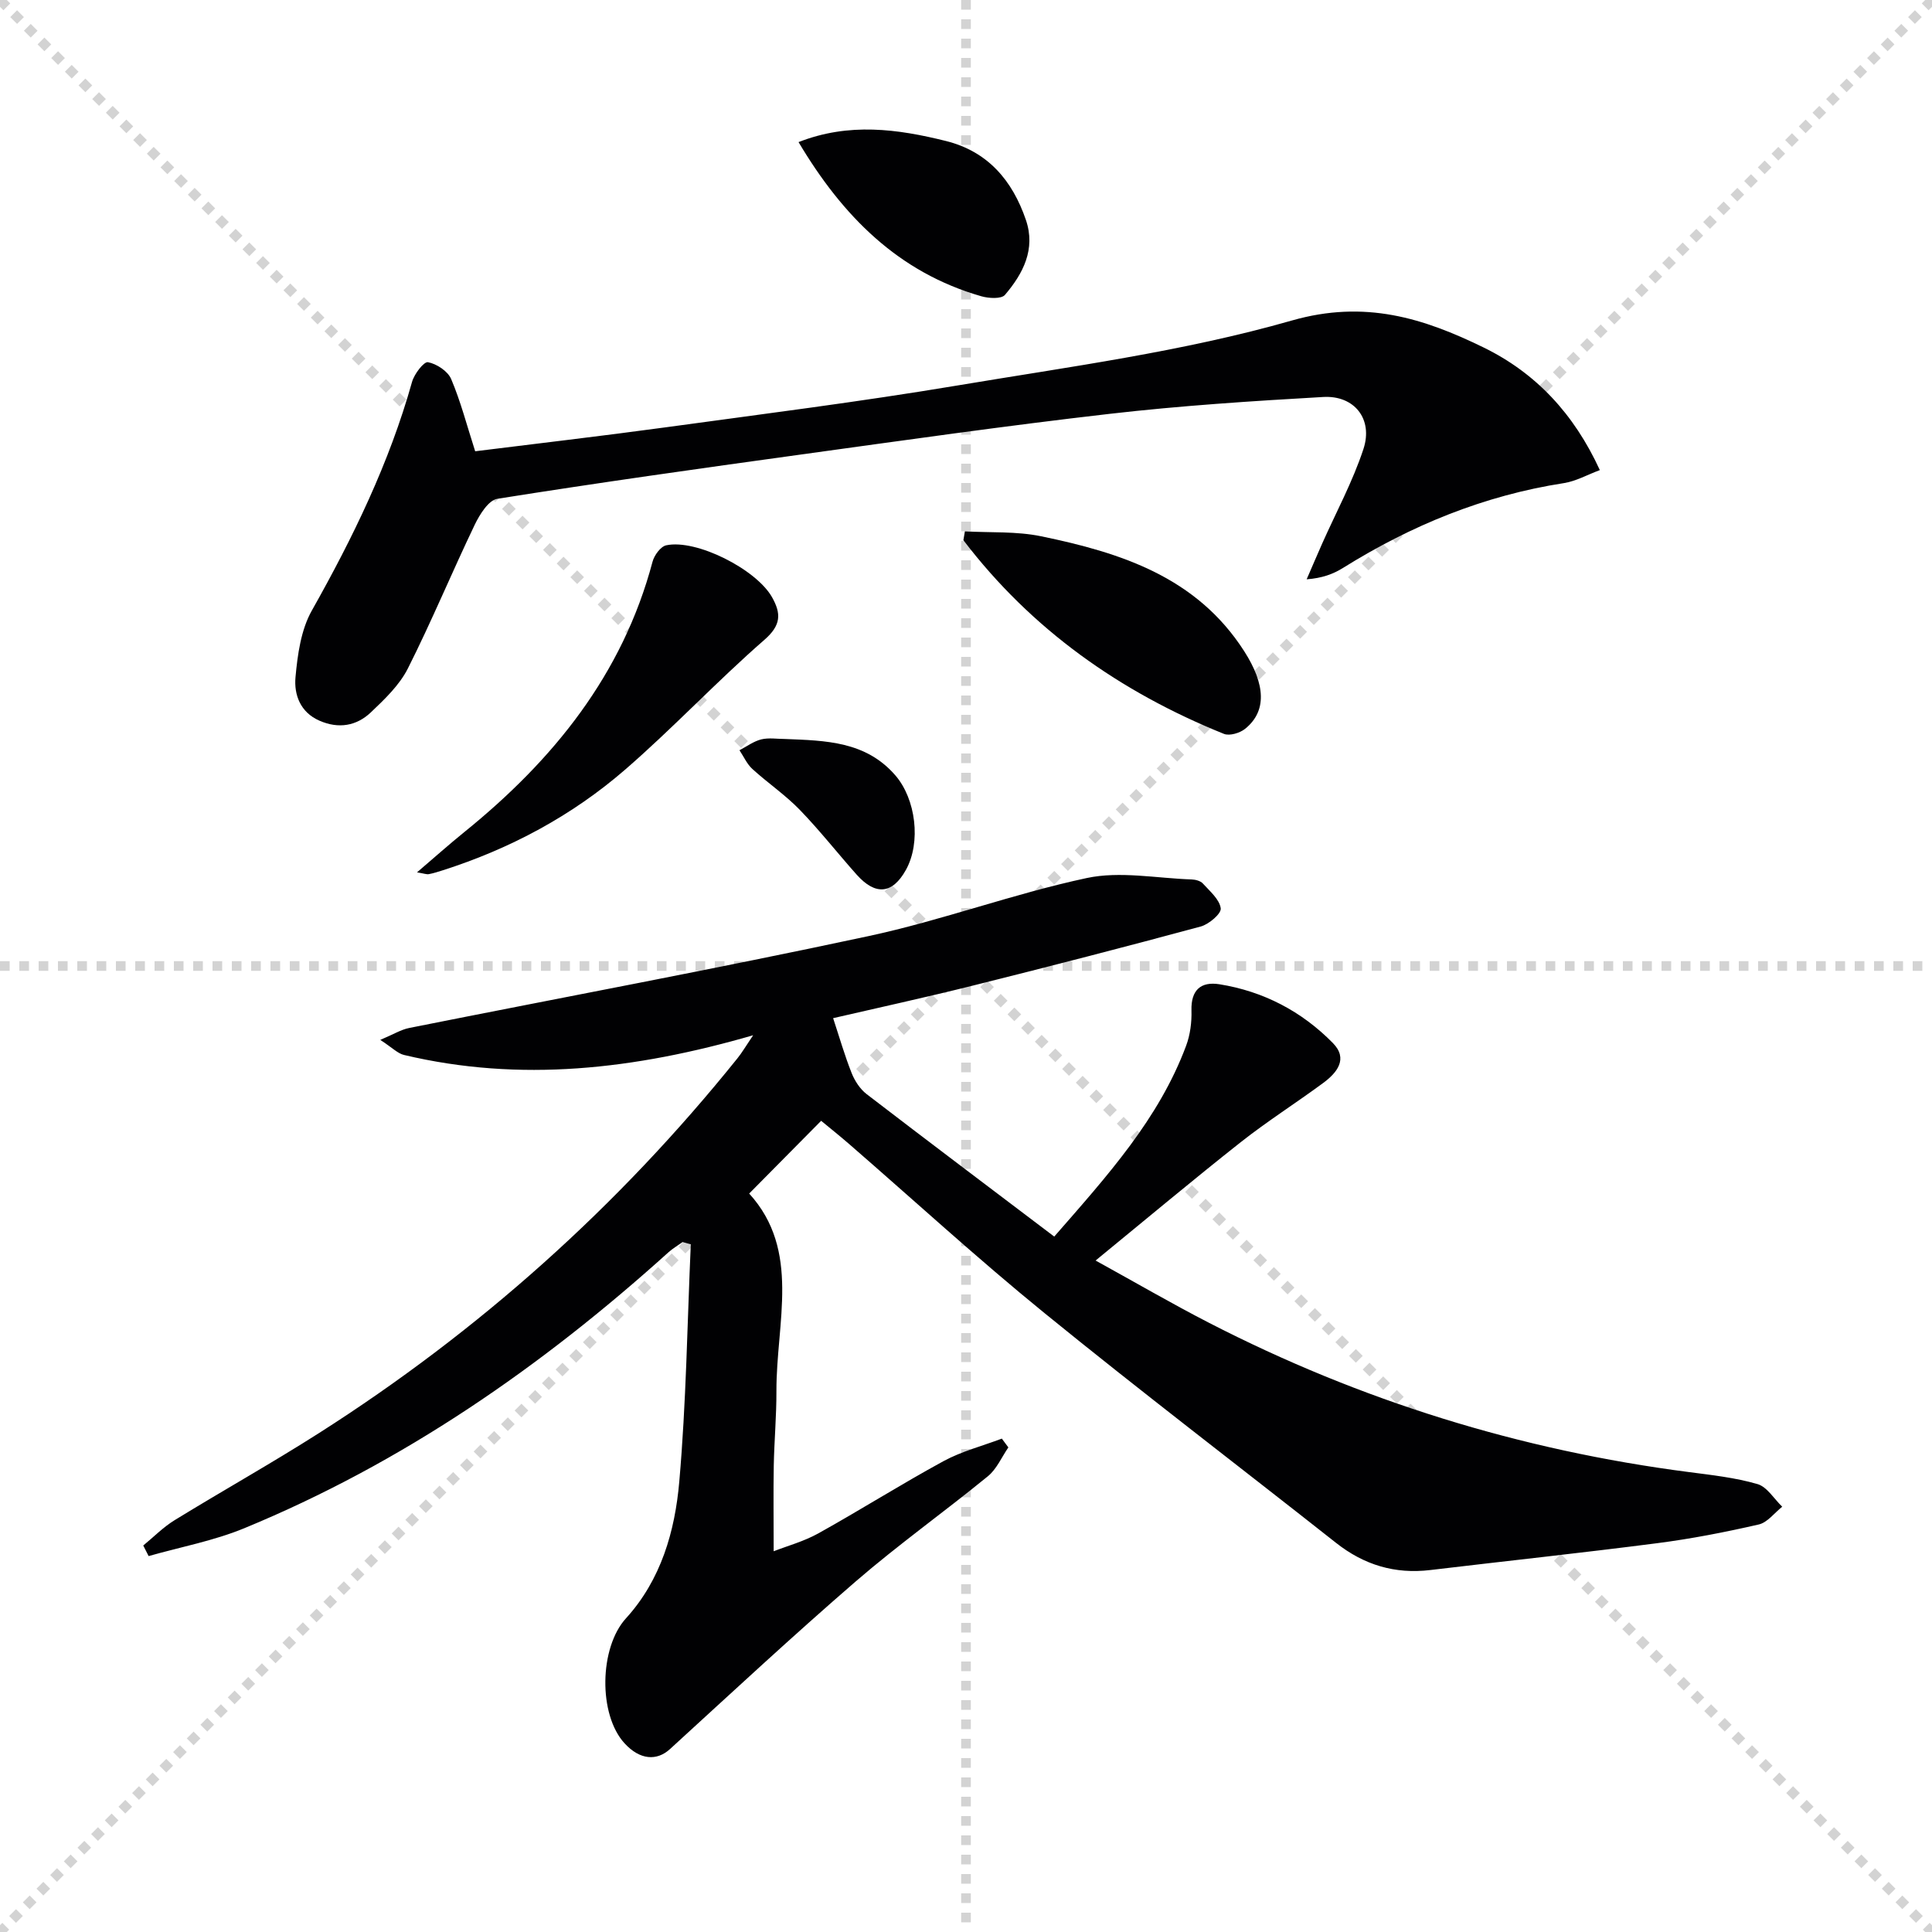
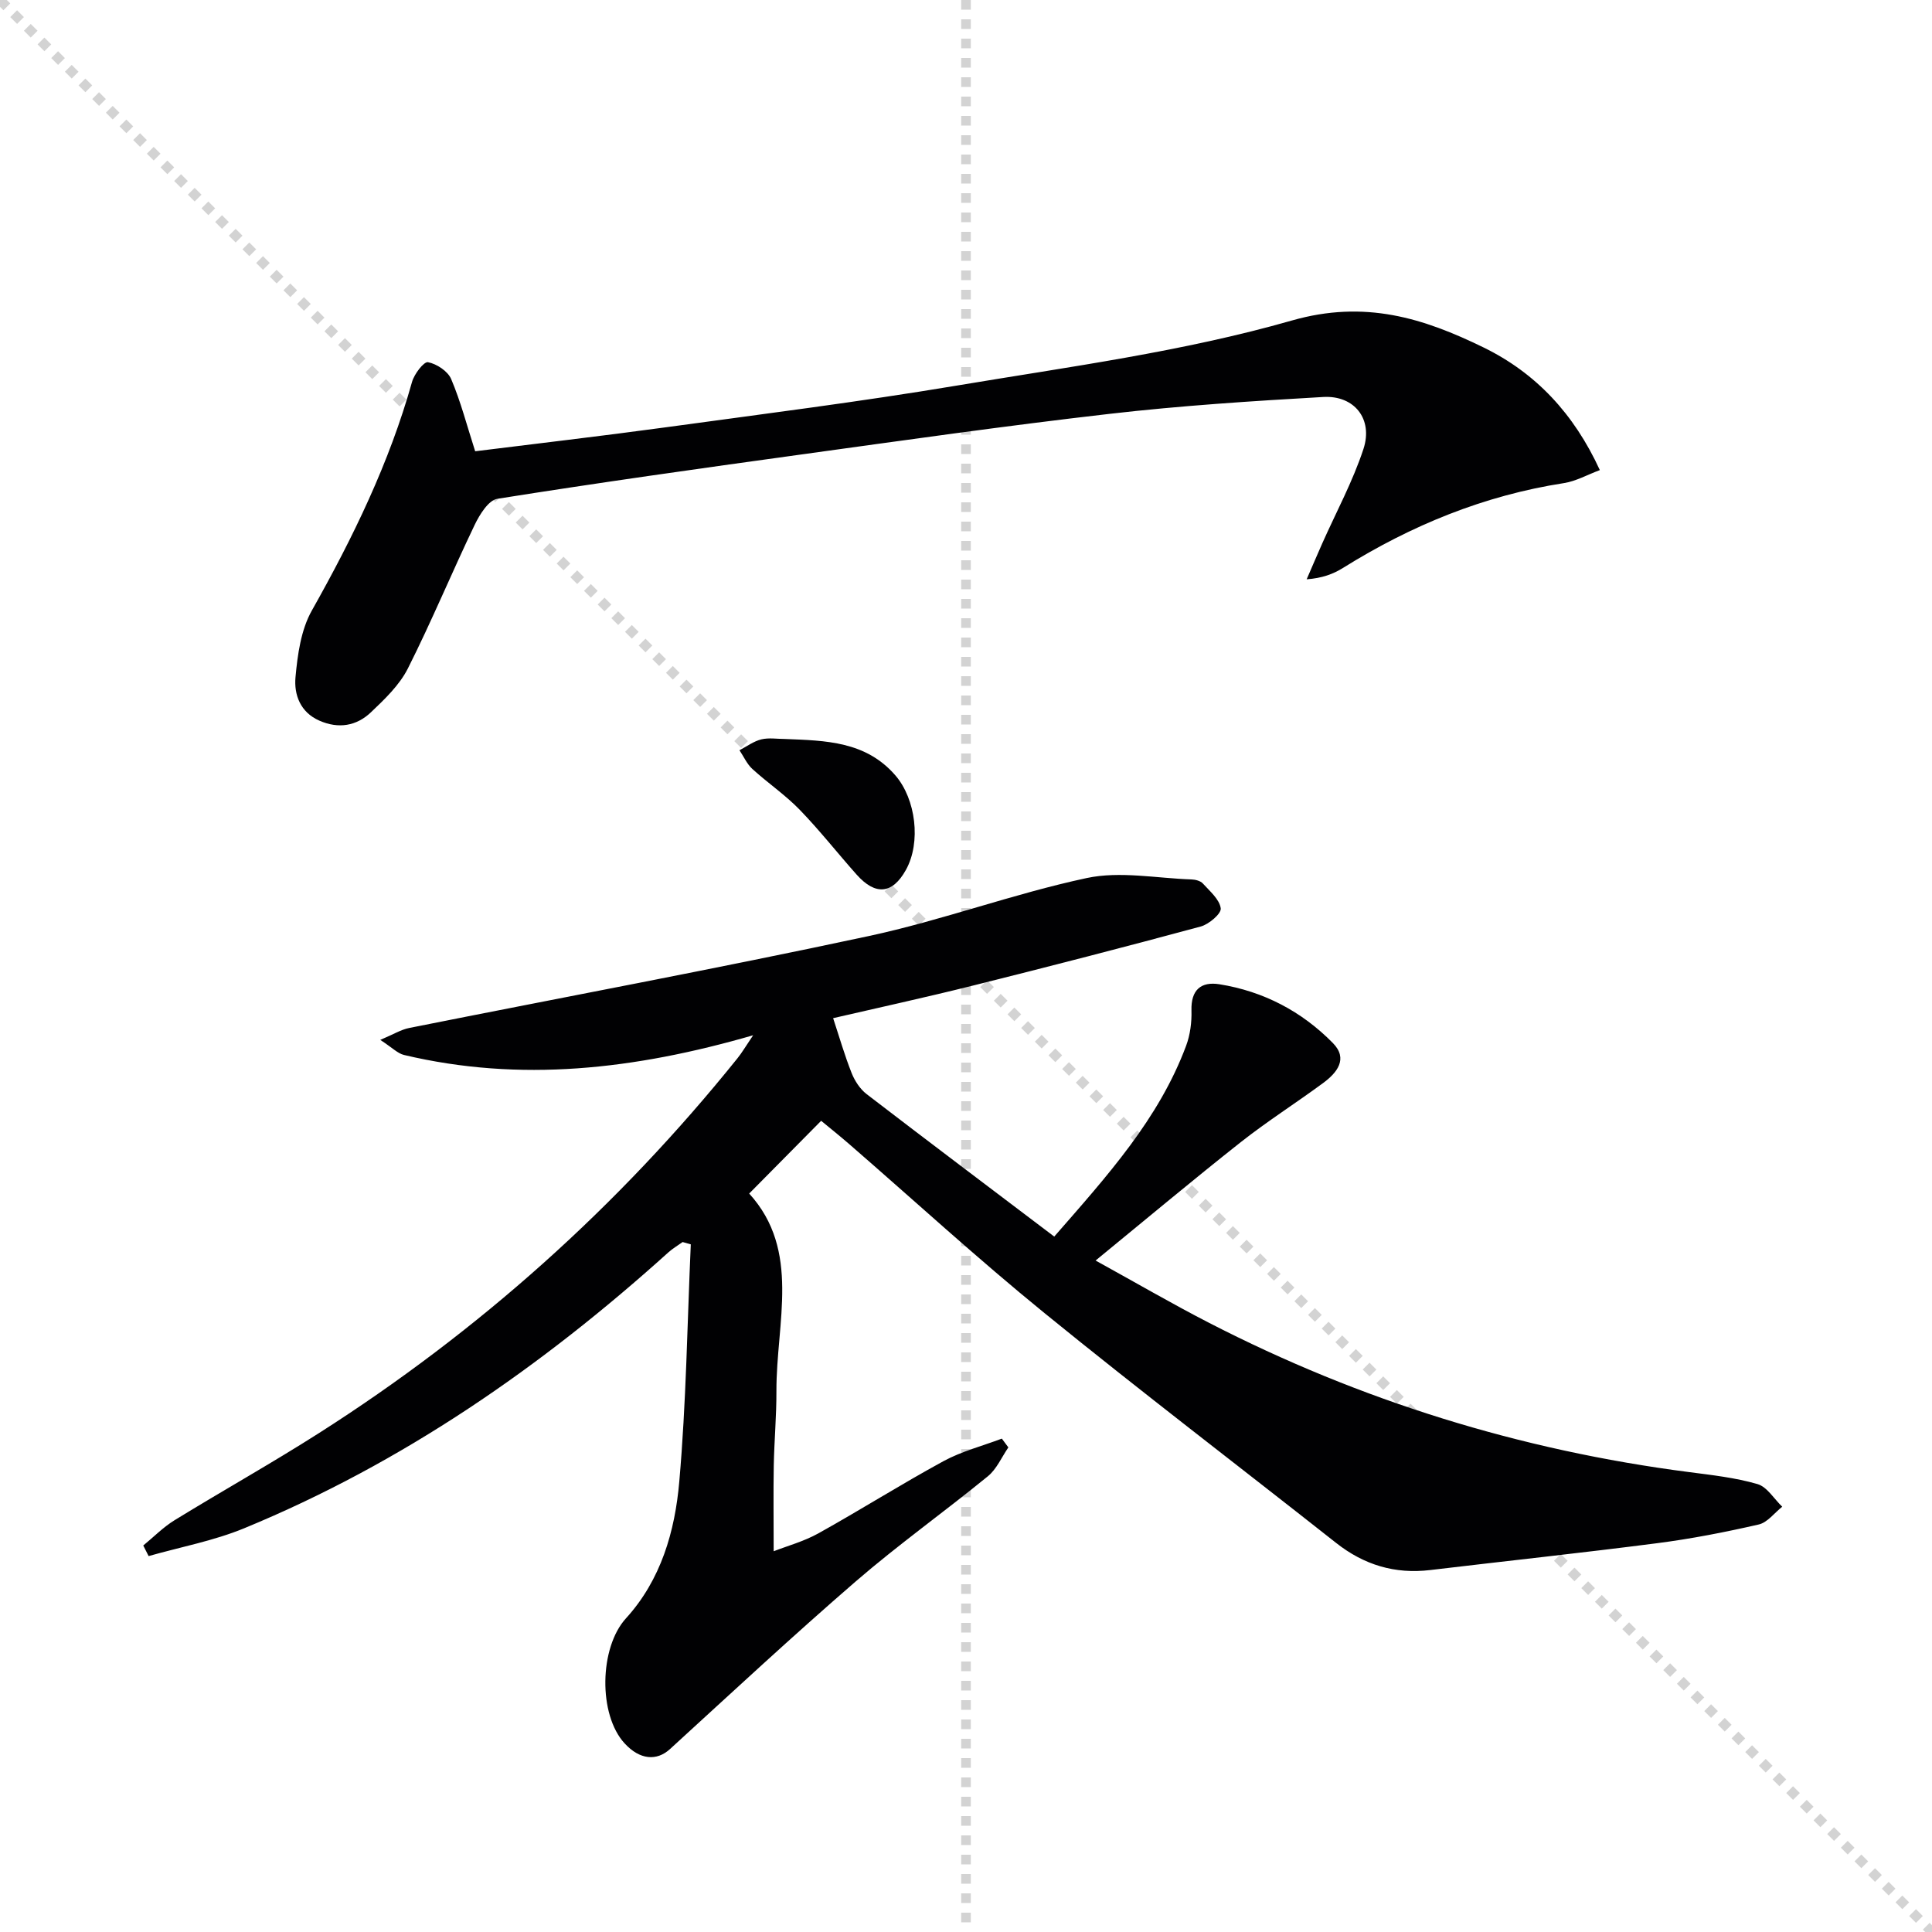
<svg xmlns="http://www.w3.org/2000/svg" enable-background="new 0 0 400 400" viewBox="0 0 400 400">
  <g stroke="lightgray" stroke-dasharray="1,1" stroke-width="1" transform="scale(2, 2)">
    <line x1="0" y1="0" x2="200" y2="200" />
-     <line x1="200" y1="0" x2="0" y2="200" />
    <line x1="100" y1="0" x2="100" y2="200" />
-     <line x1="0" y1="100" x2="200" y2="100" />
  </g>
  <g fill="#010103">
    <path d="m155.93 214.34c-24.6 7.12-48.27 9.78-72.28 4.08-1.32-.31-2.42-1.5-4.92-3.12 2.75-1.16 4.31-2.14 6-2.47 31.7-6.33 63.49-12.24 95.09-19.02 15.22-3.26 29.95-8.77 45.17-12.02 6.91-1.48 14.48.05 21.74.29.79.03 1.82.3 2.31.84 1.45 1.6 3.46 3.29 3.7 5.15.14 1.09-2.45 3.3-4.16 3.76-15.69 4.24-31.44 8.3-47.21 12.24-9.8 2.45-19.68 4.6-28.88 6.73 1.29 3.91 2.38 7.71 3.83 11.36.64 1.62 1.74 3.31 3.1 4.36 12.77 9.81 25.64 19.49 38.85 29.5 11.07-12.68 21.66-24.38 27.3-39.5.85-2.27 1.18-4.89 1.11-7.32-.12-4.25 1.97-6.03 5.79-5.42 9.12 1.46 17.04 5.61 23.48 12.16 3.24 3.29.85 6.18-2.04 8.31-5.62 4.14-11.53 7.89-17.01 12.21-9.88 7.8-19.53 15.89-30.07 24.52 8.39 4.62 15.82 8.95 23.46 12.88 31.31 16.12 64.46 26.4 99.4 30.92 4.76.62 9.59 1.15 14.17 2.48 2 .58 3.44 3.07 5.13 4.69-1.61 1.27-3.06 3.27-4.87 3.68-6.94 1.59-13.95 2.96-21.01 3.87-15.64 2.02-31.32 3.69-46.98 5.56-7.32.88-13.73-1.06-19.51-5.62-20.11-15.87-40.5-31.41-60.37-47.58-13.81-11.23-26.95-23.29-40.4-34.96-2-1.74-4.08-3.39-5.84-4.85-4.95 5-9.71 9.81-14.9 15.06 10.76 11.81 5.6 26.71 5.64 40.87.02 5.15-.45 10.29-.55 15.44-.1 5.61-.02 11.23-.02 17.75 2.82-1.1 6.24-2.03 9.25-3.7 8.71-4.85 17.16-10.19 25.92-14.96 3.76-2.04 8.03-3.13 12.07-4.66.45.61.9 1.22 1.35 1.82-1.39 2.02-2.42 4.49-4.25 5.98-9.01 7.36-18.52 14.14-27.32 21.74-13.07 11.3-25.73 23.08-38.49 34.74-2.75 2.51-6.24 2.24-9.38-1.17-5.5-5.96-5.25-19.84.26-25.89 7.28-7.99 10.16-18.07 11.05-28.34 1.43-16.31 1.65-32.73 2.38-49.1-.56-.16-1.13-.32-1.69-.48-.98.71-2.05 1.33-2.94 2.13-26.26 23.69-55 43.6-87.83 57.13-6.31 2.6-13.18 3.88-19.79 5.76-.37-.73-.74-1.46-1.11-2.19 2.15-1.76 4.13-3.79 6.47-5.23 9.91-6.09 20.08-11.78 29.89-18.03 33.13-21.11 62.04-46.98 86.66-77.61.91-1.12 1.64-2.39 3.25-4.77z" />
    <path d="m98.38 93.43c12.86-1.61 26.02-3.13 39.15-4.92 20.23-2.77 40.5-5.32 60.63-8.69 23.22-3.89 46.76-7.01 69.3-13.46 15.14-4.33 27.24-.51 39.74 5.6 10.75 5.26 18.66 13.67 24.03 25.37-2.61.97-4.94 2.3-7.43 2.69-16.53 2.56-31.62 8.75-45.74 17.56-2.03 1.27-4.32 2.12-7.53 2.36 1.08-2.48 2.13-4.97 3.23-7.44 2.89-6.5 6.32-12.82 8.53-19.55 2.03-6.19-1.88-11.12-8.31-10.76-14.76.84-29.54 1.8-44.22 3.49-21.44 2.46-42.81 5.51-64.19 8.46-20.89 2.88-41.77 5.82-62.6 9.13-1.83.29-3.67 3.27-4.69 5.39-4.73 9.86-8.92 19.99-13.84 29.75-1.74 3.44-4.79 6.35-7.65 9.07-2.99 2.84-6.7 3.46-10.65 1.73-3.99-1.74-5.29-5.41-4.96-9.01.43-4.69 1.13-9.8 3.38-13.79 8.52-15.12 16.05-30.58 20.75-47.35.46-1.63 2.45-4.23 3.3-4.07 1.8.34 4.11 1.86 4.8 3.49 1.98 4.66 3.26 9.64 4.97 14.95z" />
-     <path d="m86.34 180.61c3.63-3.1 6.67-5.82 9.84-8.38 18.39-14.88 32.71-32.56 38.92-55.93.35-1.33 1.67-3.15 2.83-3.4 6.23-1.34 18.67 4.97 21.92 10.76 1.88 3.36 1.92 5.75-1.58 8.8-9.9 8.63-18.92 18.28-28.84 26.88-11.04 9.57-23.81 16.39-37.77 20.85-.95.3-1.9.61-2.87.79-.45.09-.95-.12-2.45-.37z" />
-     <path d="m199.77 110.01c5.27.3 10.66-.04 15.78 1.02 16.49 3.4 32.19 8.42 42.04 23.78 4.41 6.88 4.74 12.43.19 16.09-1.08.87-3.22 1.51-4.38 1.04-21.49-8.67-39.83-21.6-53.94-40.1.1-.61.2-1.22.31-1.83z" />
-     <path d="m165.33 29.42c10.45-4.1 20.5-2.72 30.51-.23 8.69 2.16 13.78 8.2 16.56 16.34 2.07 6.05-.58 11.12-4.34 15.53-.75.87-3.35.72-4.88.28-17.17-4.93-28.72-16.57-37.85-31.92z" />
    <path d="m162.58 153c8.31.34 16.67.44 22.81 7.55 4.22 4.89 5.35 13.85 2.16 19.57-2.78 4.99-6.29 5.35-10.21.94-3.96-4.45-7.65-9.16-11.79-13.43-2.99-3.08-6.61-5.53-9.79-8.43-1.12-1.03-1.78-2.56-2.66-3.87 1.5-.78 2.93-1.86 4.52-2.25 1.56-.38 3.3-.08 4.96-.08z" />
  </g>
</svg>